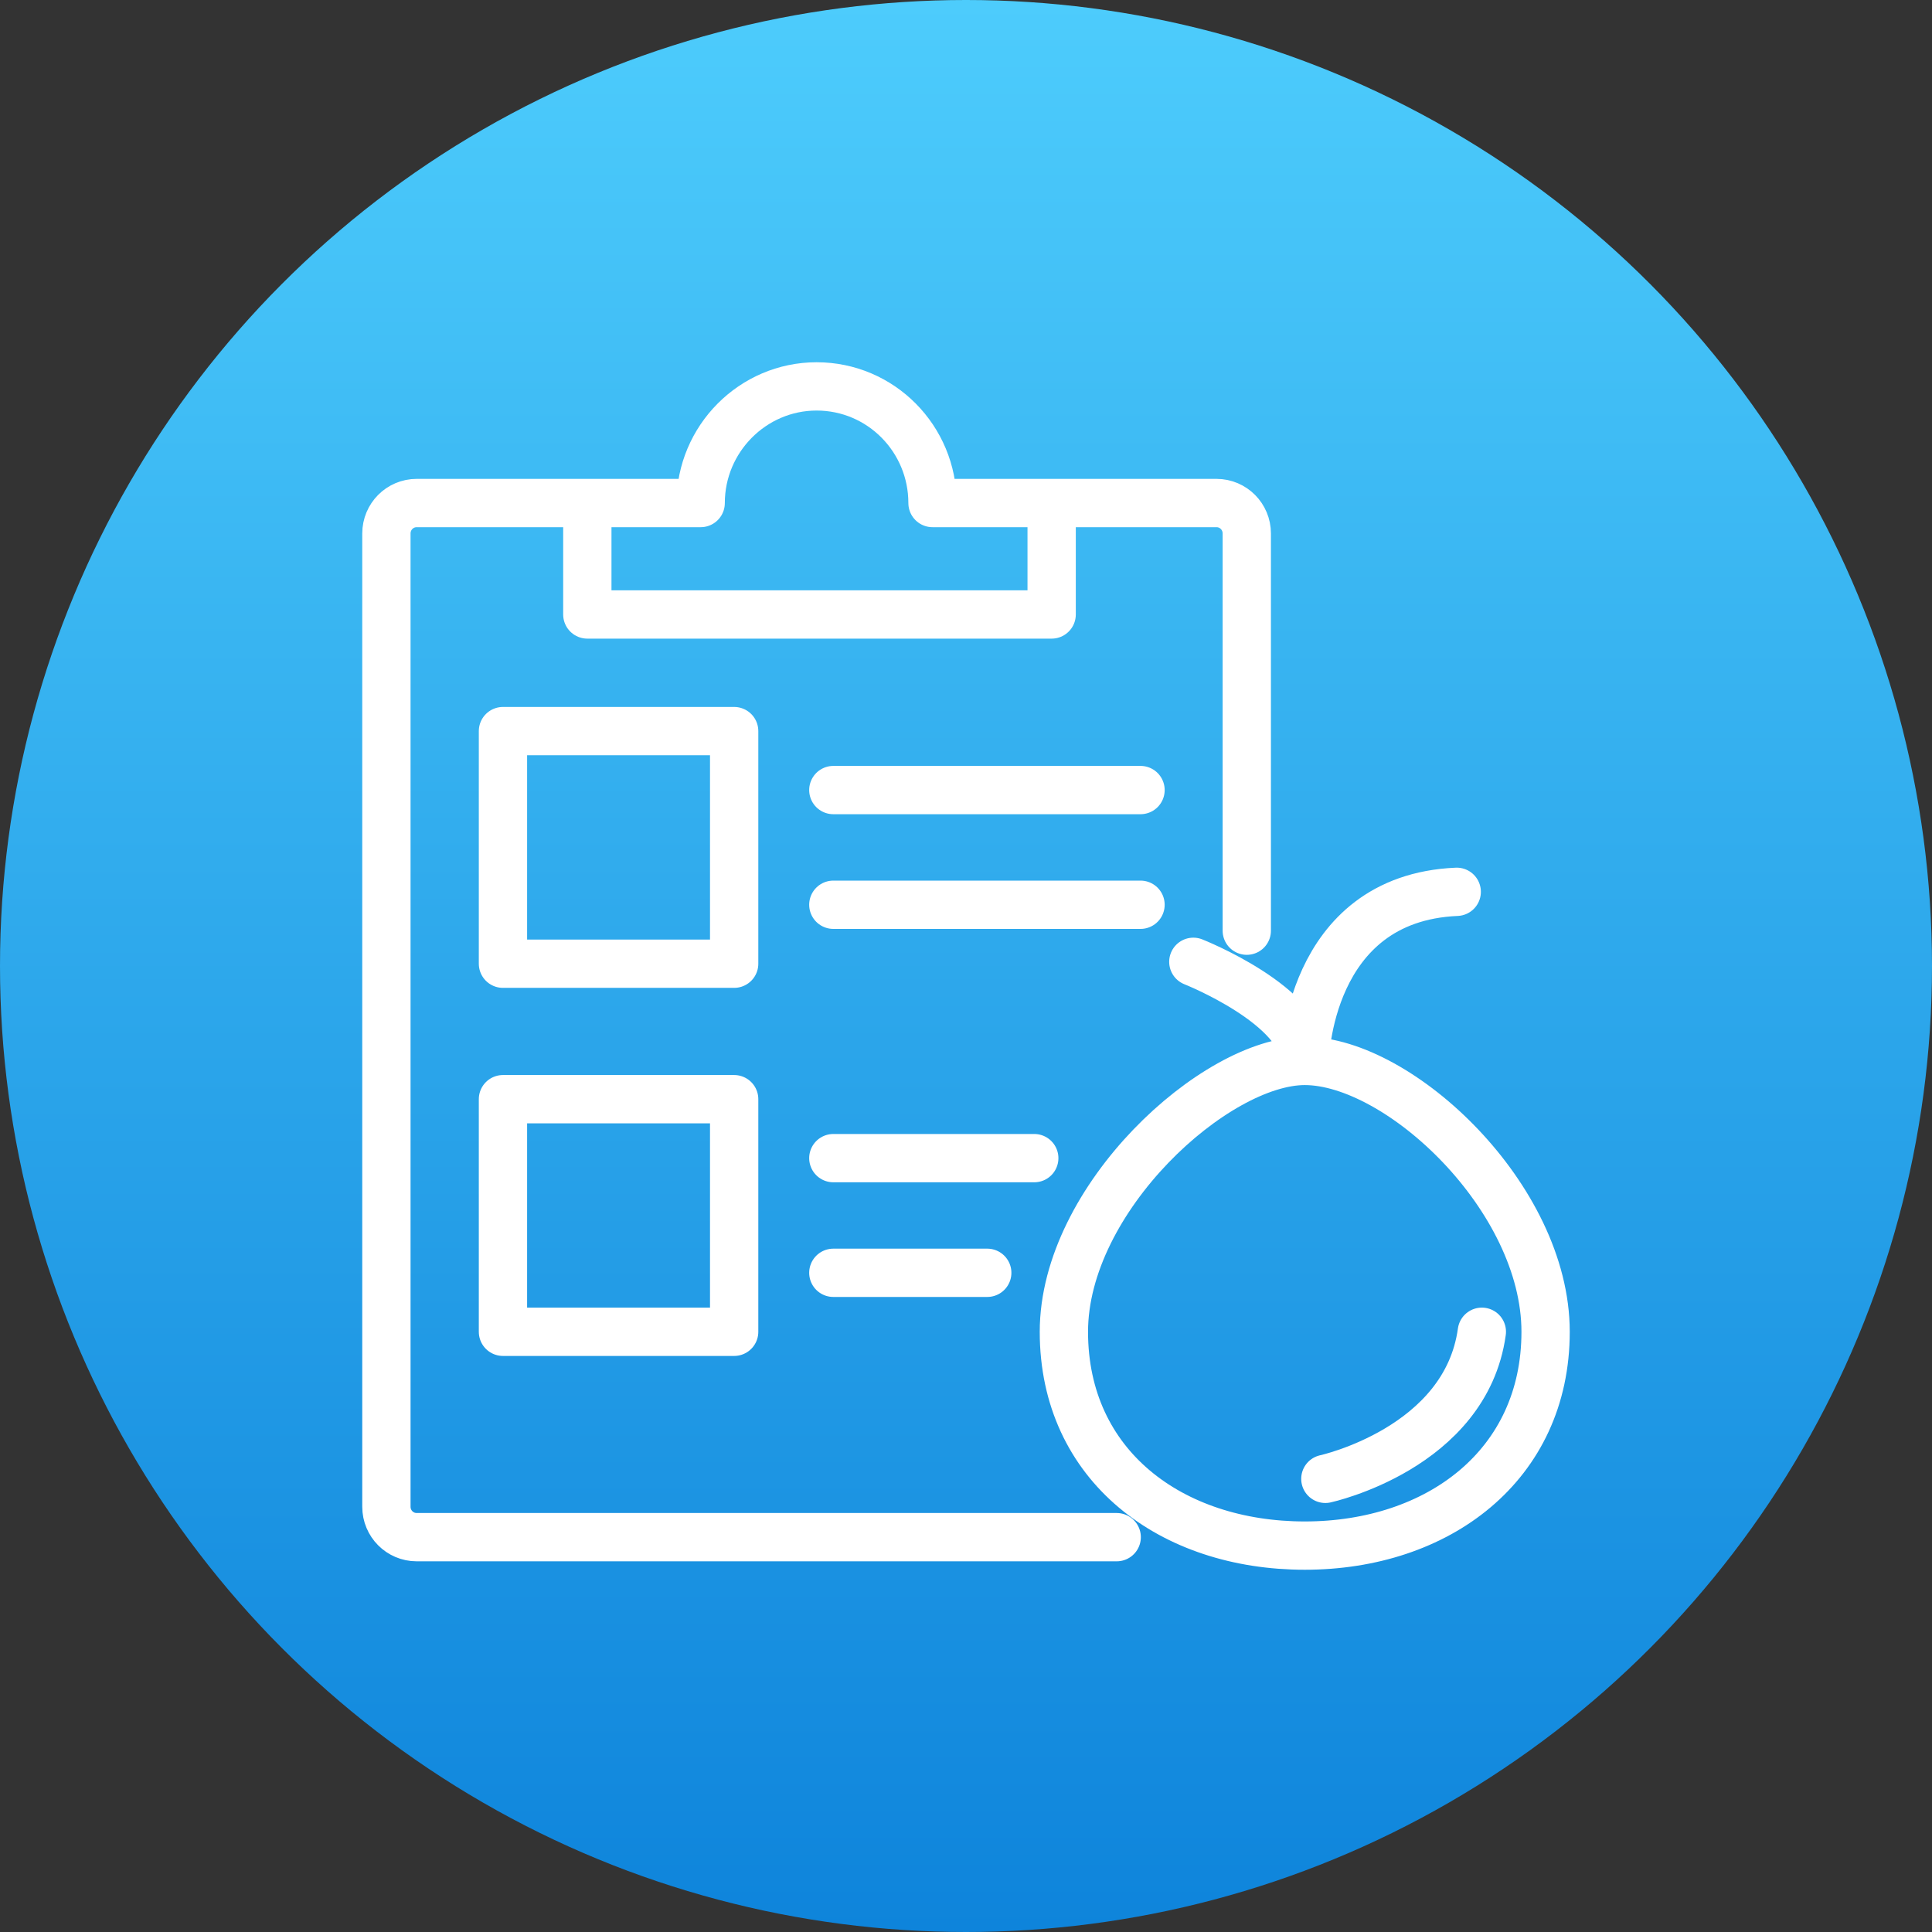
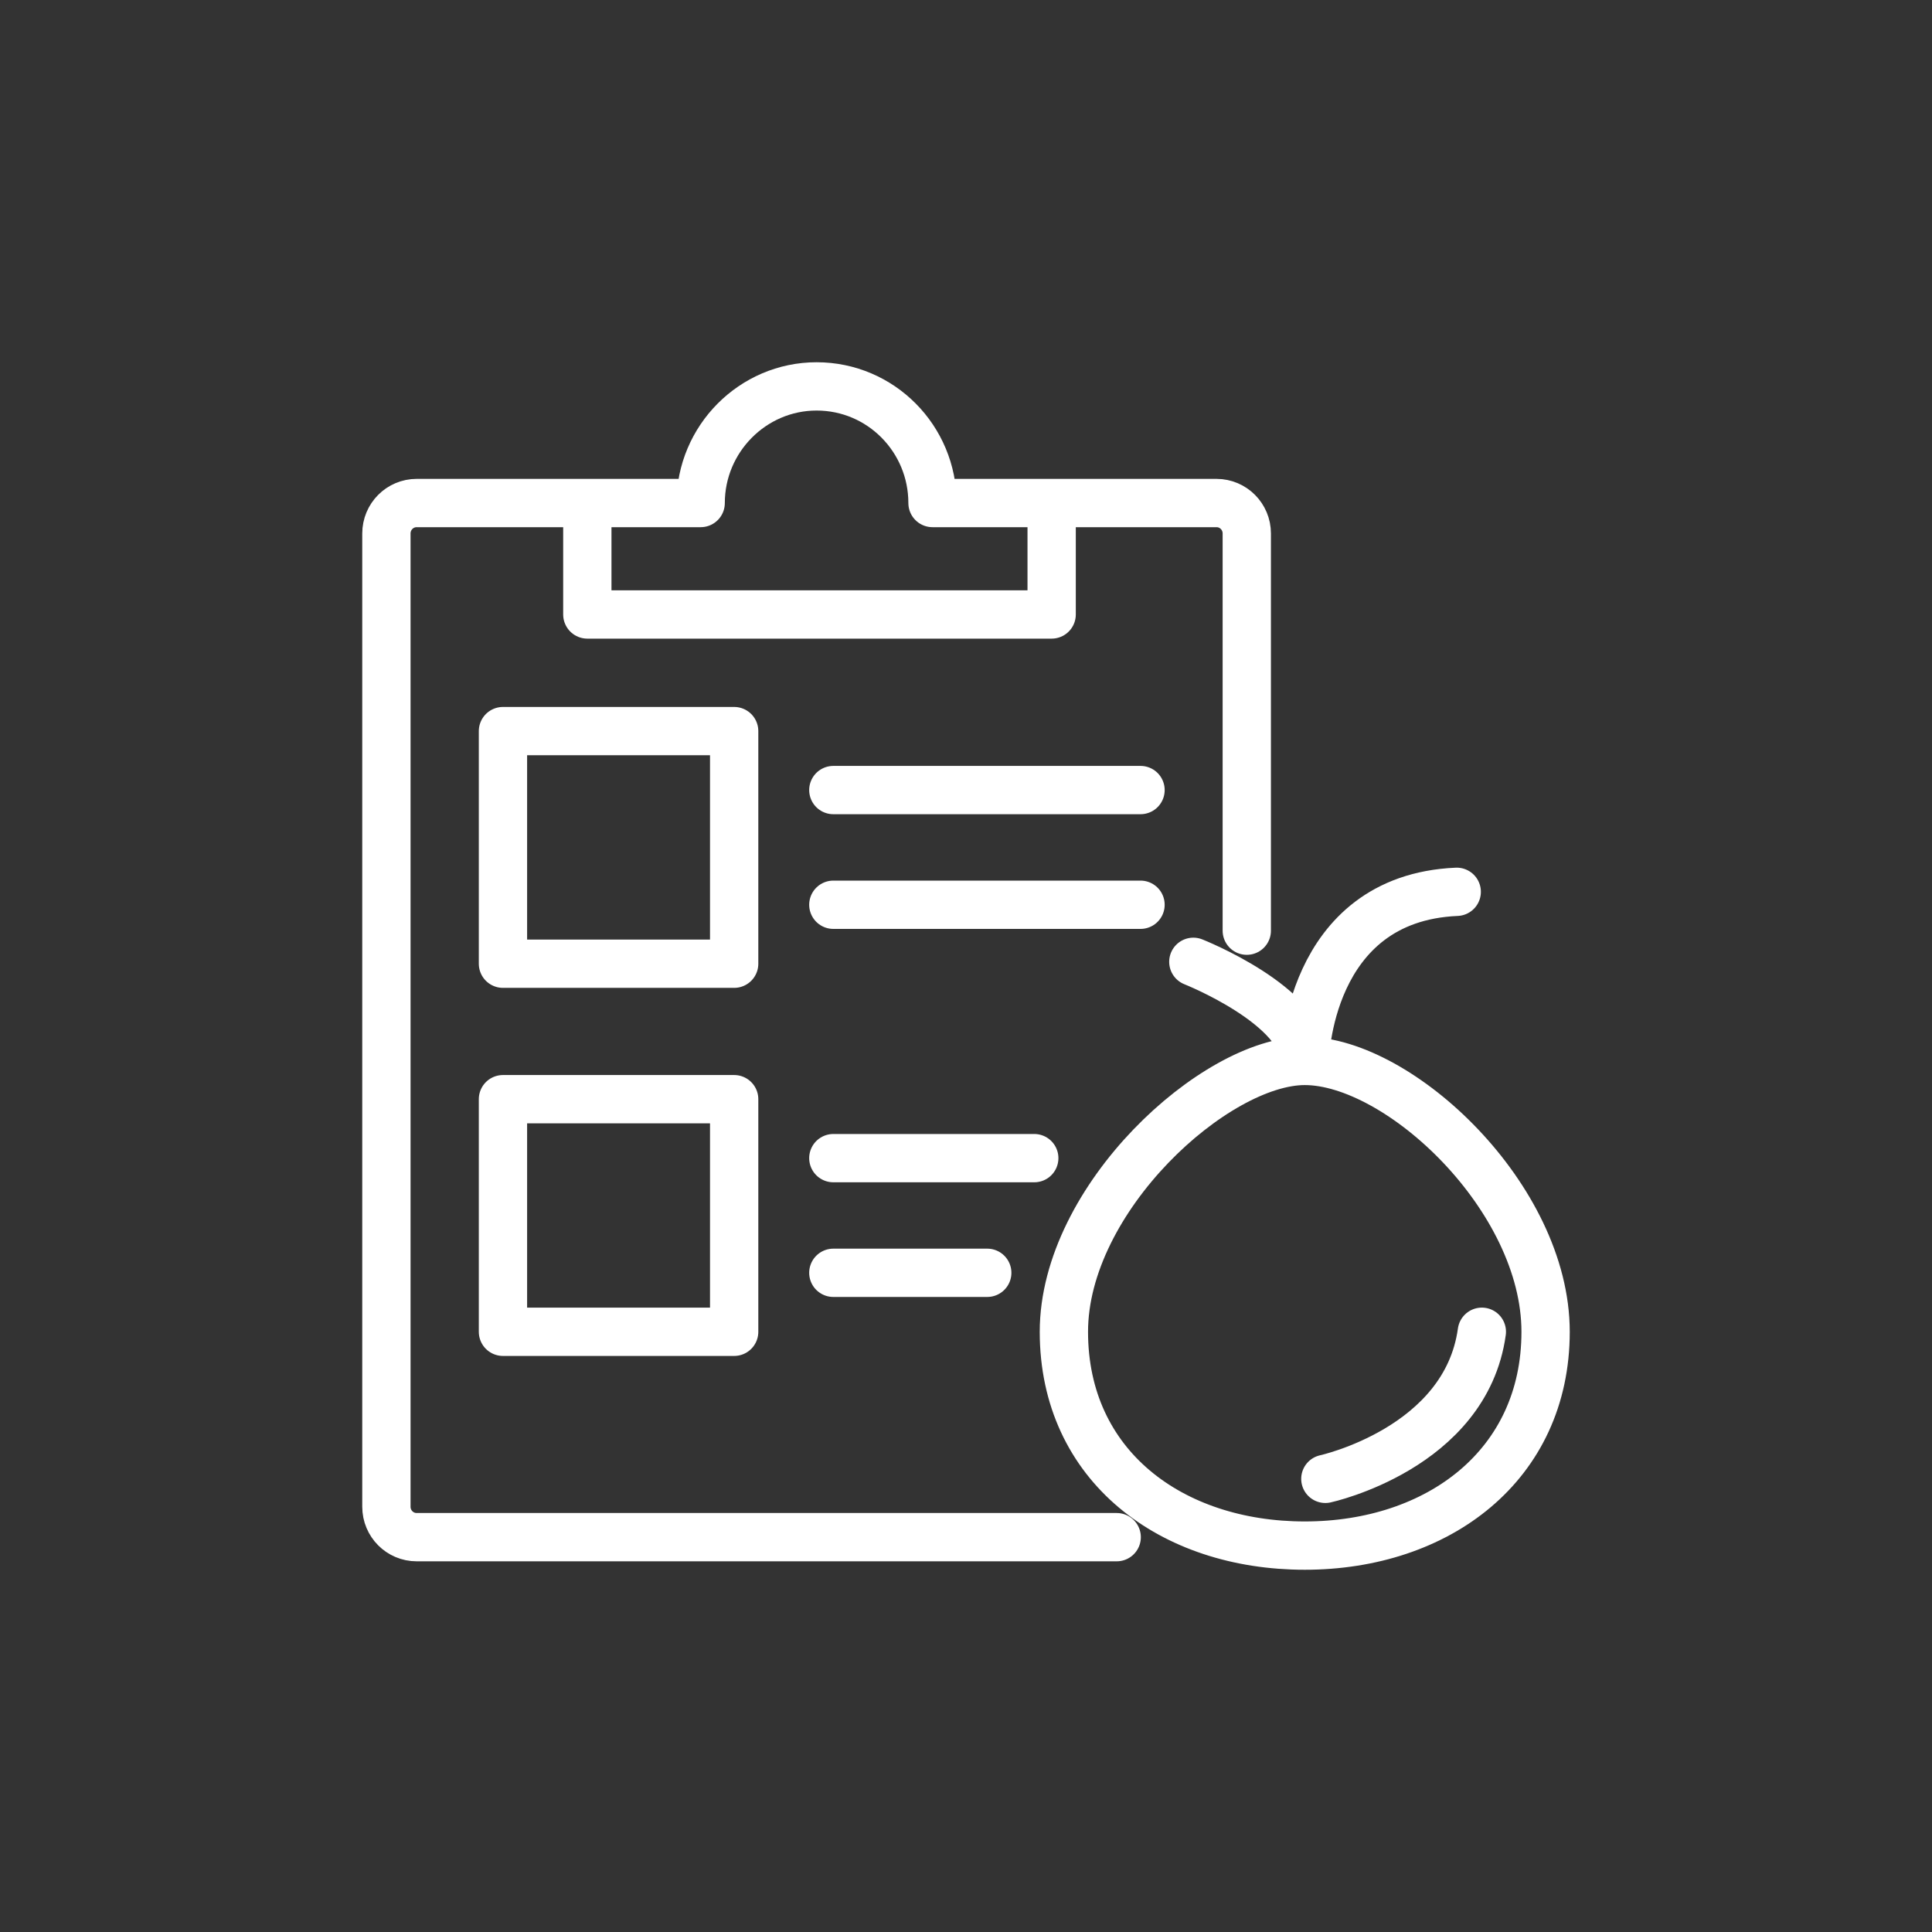
<svg xmlns="http://www.w3.org/2000/svg" width="60" height="60" viewBox="0 0 60 60" fill="none">
  <rect x="0" y="0" width="60" height="60" fill="#333333" stroke="none" />
-   <circle cx="30" cy="30" r="30" fill="url(#paint0_linear_2894_431)" />
  <path d="M34.68 47.738H12.94C12.42 47.738 12 47.316 12 46.793V16.568C12 16.045 12.42 15.622 12.94 15.622H21.76M21.76 15.622C21.76 13.63 23.38 12 25.36 12C27.36 12 28.96 13.63 28.96 15.622M21.76 15.622L18.24 15.622V19.083H32.66V15.622L28.96 15.622M28.96 15.622H37.78C38.3 15.622 38.72 16.045 38.72 16.568V28.903M25.88 24.536H35.42M25.88 28.098H35.42M25.88 35.967H32.12M25.88 39.528H30.66M40.52 32.948C37.74 32.948 33.04 37.214 33.04 41.36C33.04 45.525 36.38 48 40.52 48C44.66 48 48 45.505 48 41.36C48 37.194 43.46 32.948 40.52 32.948ZM40.52 32.948C40.52 31.238 37.06 29.87 37.06 29.87M40.52 32.948C40.52 32.948 40.58 27.898 45.24 27.696M41.16 45.927C41.16 45.927 45.52 44.981 46.02 41.359M15.62 22.705H22.8V29.929H15.62V22.705ZM15.62 34.136H22.8V41.36H15.62V34.136Z" stroke="white" stroke-width="1.5" stroke-miterlimit="10" stroke-linecap="round" stroke-linejoin="round" />
  <defs>
    <linearGradient id="paint0_linear_2894_431" x1="30" y1="0" x2="30" y2="60" gradientUnits="userSpaceOnUse">
      <stop stop-color="#4DCCFC" />
      <stop offset="1" stop-color="#0E84DB" />
    </linearGradient>
  </defs>
</svg>